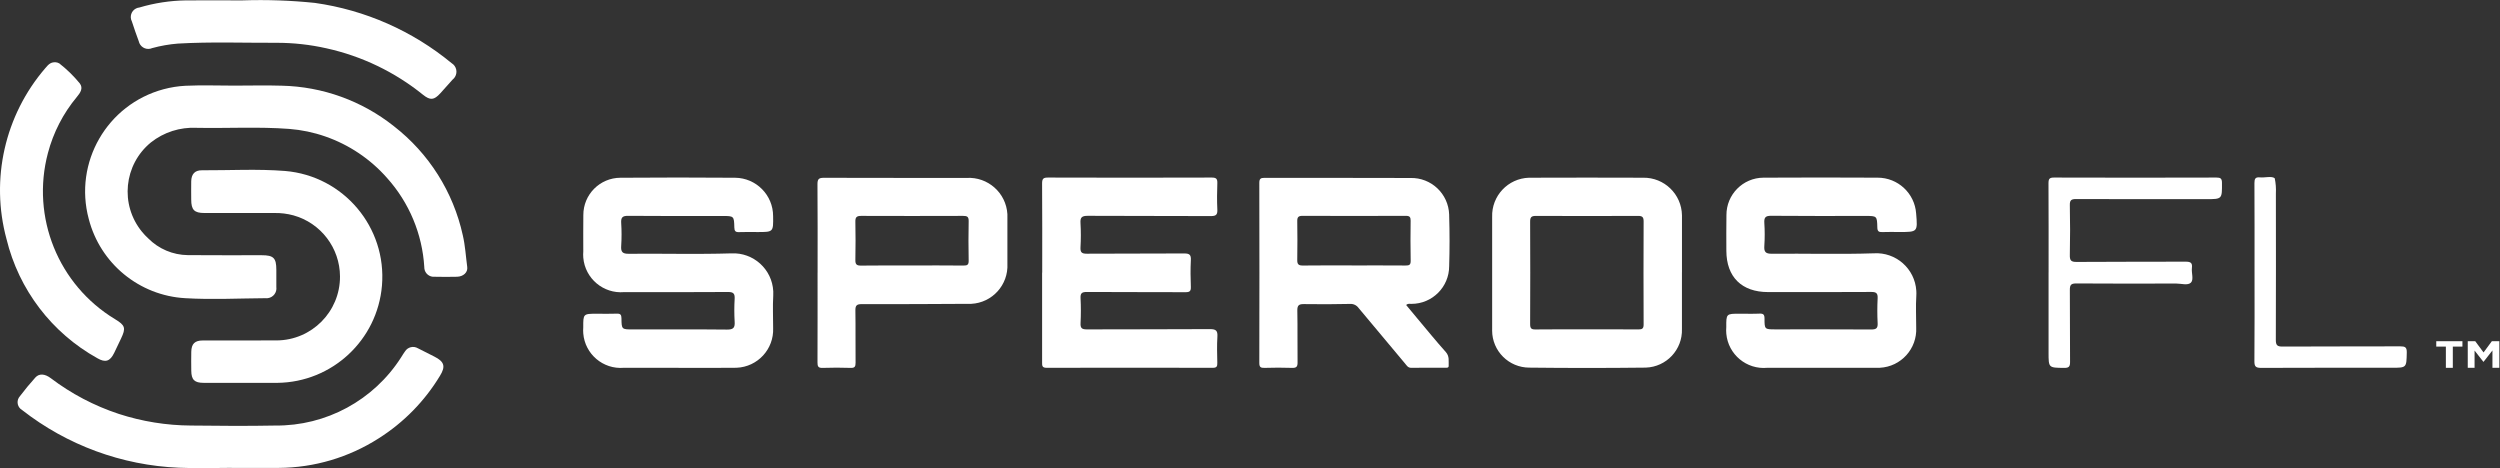
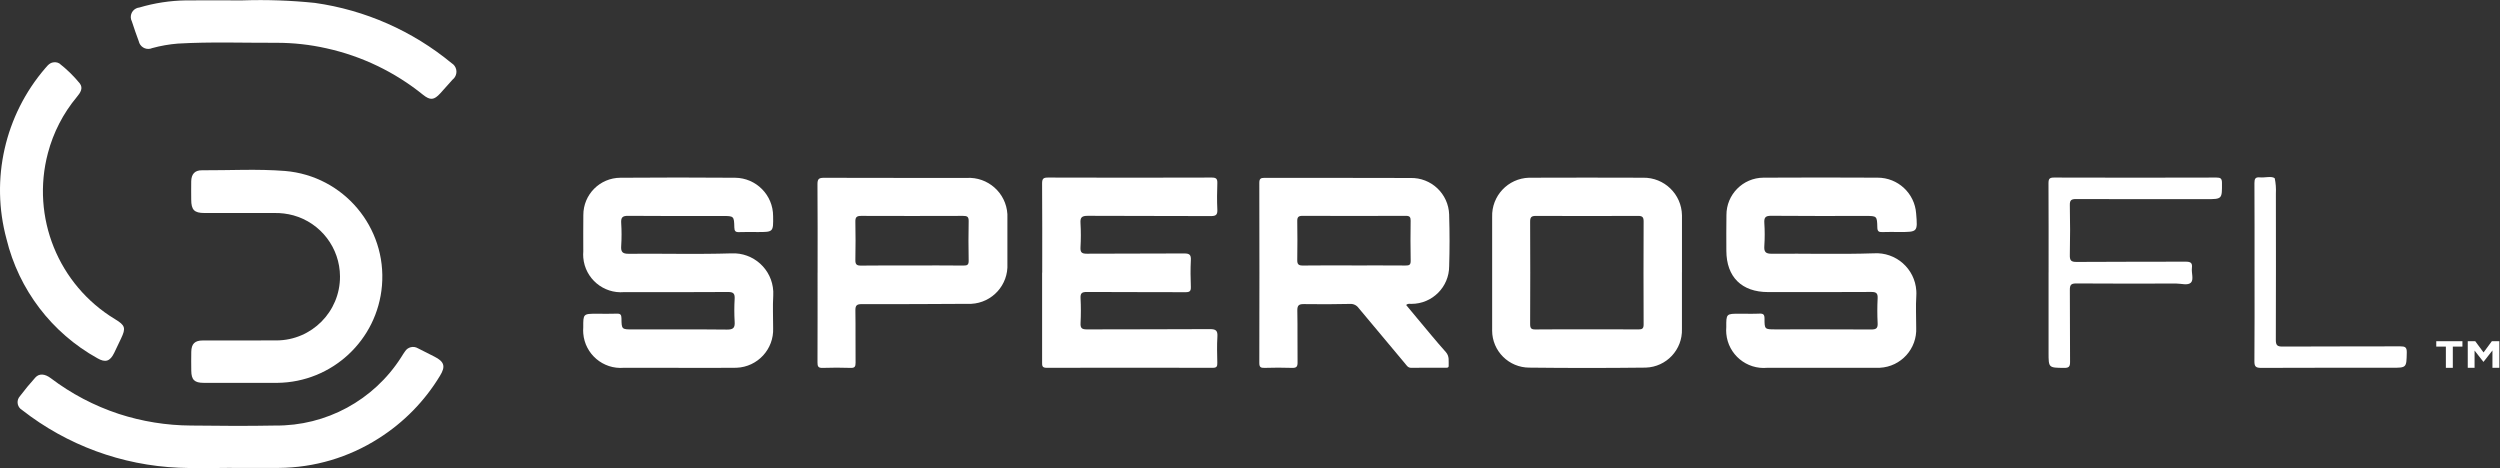
<svg xmlns="http://www.w3.org/2000/svg" xmlns:ns1="http://sodipodi.sourceforge.net/DTD/sodipodi-0.dtd" xmlns:ns2="http://www.inkscape.org/namespaces/inkscape" id="svg2" width="303.693" height="56.867" viewBox="0 0 303.693 56.867" ns1:docname="SPEROSLogo_Horz_White.eps">
  <rect x="0" y="0" width="303.693" height="56.867" fill="#333333" stroke="none" />
  <defs id="defs6" />
  <g id="g8" ns2:groupmode="layer" ns2:label="ink_ext_XXXXXX" transform="matrix(1.333,0,0,-1.333,0,56.867)">
    <g id="g10" transform="scale(0.1)">
-       <path d="m 214.395,348.59 c 14.121,0 28.261,0.379 42.375,-0.07 37.164,-0.817 73.039,-13.77 102.148,-36.883 31.906,-24.762 54.133,-59.914 62.816,-99.36 2.262,-9.57 2.739,-19.324 4.059,-28.988 0.672,-4.918 -3.59,-8.738 -9.305,-8.887 -6.769,-0.172 -13.547,-0.144 -20.316,0 -4.727,-0.496 -8.965,2.93 -9.461,7.657 -0.039,0.363 -0.055,0.726 -0.047,1.089 -1.793,30.176 -13.773,58.844 -33.98,81.325 -15.223,17.281 -34.668,30.32 -56.434,37.843 -10.527,3.649 -21.48,5.938 -32.59,6.809 -28.195,2.125 -56.414,0.438 -84.609,0.992 -14.988,0.742 -29.735,-3.976 -41.504,-13.285 -24.742,-20.234 -28.395,-56.695 -8.16,-81.437 1.715,-2.098 3.578,-4.075 5.566,-5.911 9.582,-9.703 22.61,-15.23 36.246,-15.375 22.442,-0.199 44.891,-0.066 67.34,-0.089 10.762,0 13.277,-2.528 13.285,-13.254 0,-5.223 0.059,-10.453 0,-15.672 0.699,-4.93 -2.73,-9.492 -7.664,-10.192 -0.73,-0.101 -1.472,-0.117 -2.211,-0.039 -24.375,-0.164 -48.832,-1.449 -73.117,0 -41.906,2.36 -77.469,31.555 -87.949,72.196 -13.828,51.457 16.672,104.382 68.129,118.214 6.57,1.766 13.308,2.832 20.105,3.18 15.067,0.68 30.18,0.121 45.278,0.121 v 0" style="fill:#ffffff;fill-opacity:1;fill-rule:nonzero;stroke:none" id="path12" />
      <path d="m 1659.31,91.426 c -16.26,0 -32.51,0 -48.78,0 -18.86,-1.754 -35.58,12.117 -37.33,30.984 -0.19,2.004 -0.2,4.02 -0.03,6.02 -0.07,12.297 -0.07,12.297 12.22,12.297 6,0 12.01,-0.207 18.03,0.074 3.55,0.164 4.6,-0.887 4.59,-4.52 0,-9.832 0.15,-9.832 10.07,-9.832 29.03,0 58.07,0.09 87.1,-0.101 4.44,0 6.18,0.961 5.92,5.738 -0.38,7.539 -0.38,15.094 0,22.629 0.22,4.574 -1.17,5.871 -5.8,5.836 -31.36,-0.203 -62.71,-0.113 -94.06,-0.106 -24.02,0 -37.93,13.77 -38,37.598 0,10.836 -0.14,21.672 0.07,32.508 -0.11,18.742 14.99,34.031 33.74,34.144 0.23,0.004 0.46,0.004 0.69,0 34.42,0.192 68.87,0.192 103.35,0 18.48,0.032 33.82,-14.254 35.1,-32.679 1.41,-16.836 1.41,-16.836 -15.25,-16.836 -5.23,0 -10.46,0.156 -15.68,-0.059 -3.17,-0.129 -4.36,0.731 -4.44,4.141 -0.23,10.558 -0.39,10.558 -10.74,10.558 -28.65,0 -57.29,-0.148 -85.94,0.137 -5.31,0.059 -6.6,-1.555 -6.3,-6.555 0.46,-6.957 0.46,-13.929 0,-20.886 -0.38,-5.473 1.12,-7.203 6.88,-7.145 30.97,0.293 61.96,-0.641 92.9,0.391 20.12,1.269 37.45,-14.008 38.72,-34.129 0.1,-1.504 0.1,-3.012 0.01,-4.516 -0.62,-9.637 -0.09,-19.344 -0.11,-29.015 0.98,-19.262 -13.85,-35.668 -33.11,-36.645 -1.07,-0.055 -2.14,-0.059 -3.21,-0.016 h -50.51" style="fill:#ffffff;fill-opacity:1;fill-rule:nonzero;stroke:none" id="path14" />
      <path d="m 617.832,91.434 c -16.441,0 -32.891,-0.051 -49.336,0 -18.836,-1.574 -35.383,12.418 -36.957,31.257 -0.152,1.84 -0.16,3.688 -0.016,5.528 -0.046,12.48 -0.046,12.48 12.575,12.48 6,0 12,-0.172 17.992,0.067 3.277,0.132 4.219,-0.942 4.254,-4.219 0.097,-10.149 0.246,-10.149 10.351,-10.149 28.629,0 57.266,0.165 85.899,-0.14 5.734,-0.055 7.261,1.722 6.898,7.164 -0.41,6.953 -0.41,13.926 0,20.875 0.246,4.723 -1.097,6.246 -6.054,6.215 -31.532,-0.231 -63.075,-0.133 -94.602,-0.117 -18.941,-1.641 -35.629,12.378 -37.273,31.32 -0.168,1.933 -0.172,3.879 -0.012,5.812 0,11.024 -0.125,22.047 0.047,33.071 -0.063,18.726 15.066,33.961 33.793,34.023 0.047,0 0.089,0 0.132,0 34.825,0.274 69.649,0.274 104.469,0 19.149,-0.226 34.555,-15.816 34.547,-34.965 0.223,-14.515 0.223,-14.515 -14.187,-14.515 -5.606,0 -11.227,0.172 -16.825,-0.067 -3.281,-0.14 -4.254,0.977 -4.328,4.239 -0.238,10.464 -0.379,10.464 -10.879,10.464 -28.629,0 -57.265,-0.144 -85.894,0.133 -5.297,0.047 -6.625,-1.558 -6.328,-6.558 0.449,-6.95 0.449,-13.922 0,-20.875 -0.387,-5.493 1.164,-7.196 6.898,-7.149 31.149,0.289 62.293,-0.582 93.442,0.379 20.093,1.023 37.214,-14.434 38.242,-34.527 0.066,-1.332 0.062,-2.664 -0.016,-3.996 -0.598,-9.836 -0.066,-19.719 -0.105,-29.59 0.777,-19.172 -14.133,-35.348 -33.305,-36.125 -0.766,-0.035 -1.535,-0.039 -2.301,-0.02 -17.023,-0.238 -34.047,-0.051 -51.07,-0.051" style="fill:#ffffff;fill-opacity:1;fill-rule:nonzero;stroke:none" id="path16" />
      <path d="m 1233.8,184.707 c 15.66,0 31.32,0.066 46.97,-0.059 3.2,0 4.87,0.321 4.79,4.274 -0.27,12.168 -0.18,24.348 -0.04,36.519 0,3.133 -0.71,4.469 -4.16,4.461 -31.51,-0.109 -63.02,-0.109 -94.53,0 -3.6,0 -4.67,-1.254 -4.63,-4.73 0.15,-11.785 0.22,-23.582 0,-35.359 -0.09,-4.098 1.21,-5.239 5.24,-5.18 15.46,0.215 30.93,0.082 46.39,0.082 m 47.62,-36.063 c 3.41,-4.097 6.78,-8.199 10.21,-12.297 8.58,-10.218 17,-20.585 25.89,-30.531 3.54,-3.957 2.46,-8.195 2.64,-12.515 0.08,-2.008 -1.58,-1.828 -2.9,-1.828 -10.45,0 -20.9,0.066 -31.35,-0.047 -2.89,0 -3.98,2.082 -5.41,3.785 -14.21,16.879 -28.36,33.793 -42.44,50.734 -1.79,2.504 -4.75,3.902 -7.82,3.692 -13.94,-0.29 -27.87,-0.403 -41.8,-0.149 -4.71,0.082 -6.31,-1.031 -6.21,-6.016 0.33,-15.664 0,-31.335 0.22,-47.007 0.07,-4.098 -1.1,-5.254 -5.16,-5.106 -8.31,0.312 -16.64,0.231 -24.96,0 -3.35,-0.082 -4.74,0.59 -4.74,4.402 0.13,54.746 0.13,109.493 0,164.238 0,3.629 1.18,4.539 4.66,4.531 44.31,-0.098 88.63,0.066 132.94,-0.133 19,0.555 34.85,-14.402 35.41,-33.41 0.01,-0.379 0.01,-0.758 0.01,-1.137 0.47,-15.265 0.47,-30.543 0,-45.832 -0.02,-18.968 -15.41,-34.336 -34.38,-34.336 -1.44,-0.054 -3.06,0.59 -4.82,-1.046" style="fill:#ffffff;fill-opacity:1;fill-rule:nonzero;stroke:none" id="path18" />
      <path d="m 949.773,178.109 c 0,27.047 0.106,54.168 -0.105,81.258 0,4.352 1.062,5.449 5.426,5.434 49.726,-0.164 99.446,-0.164 149.176,0 4.14,0 5.24,-1.211 5.09,-5.203 -0.28,-7.918 -0.38,-15.879 0,-23.77 0.25,-4.762 -1.03,-6.164 -5.95,-6.133 -37.35,0.215 -74.7,0 -112.051,0.239 -5.254,0 -7.07,-1.204 -6.703,-6.637 0.426,-7.344 0.426,-14.703 0,-22.043 -0.222,-4.492 1,-5.883 5.739,-5.852 29.605,0.231 59.215,0 88.835,0.231 4.91,0 6.24,-1.336 6,-6.133 -0.41,-8.105 -0.32,-16.254 0,-24.367 0.13,-3.844 -1.07,-4.82 -4.87,-4.801 -29.99,0.156 -59.99,0 -89.981,0.203 -4.664,0 -5.887,-1.277 -5.664,-5.738 0.387,-7.535 0.387,-15.09 0,-22.629 -0.246,-4.648 1.254,-5.738 5.777,-5.738 37.348,0.179 74.698,0 112.048,0.254 5.74,0.05 7.22,-1.516 6.87,-7.032 -0.49,-7.902 -0.23,-15.859 -0.07,-23.769 0.06,-3.031 -0.47,-4.465 -4.03,-4.457 -50.51,0.109 -101.03,0.109 -151.537,0 -4.179,0 -4.097,1.973 -4.097,4.918 0.058,27.277 0.058,54.554 0,81.84" style="fill:#ffffff;fill-opacity:1;fill-rule:nonzero;stroke:none" id="path20" />
      <path d="m 1446.25,126.465 c 15.65,0 31.32,0.09 46.97,-0.067 3.51,0 4.63,0.977 4.62,4.567 -0.14,31.305 -0.14,62.605 0,93.914 0,3.793 -1.1,4.98 -4.92,4.965 -31.15,-0.125 -62.27,-0.125 -93.37,0 -4.15,0 -5.14,-1.344 -5.13,-5.293 0.15,-31.113 0.15,-62.227 0,-93.332 0,-3.813 1.06,-4.918 4.86,-4.844 15.65,0.203 31.31,0.082 46.97,0.082 m 86.51,51.953 c 0,-17.211 0.05,-34.422 0,-51.637 0.61,-18.808 -14.14,-34.554 -32.96,-35.167 -0.35,-0.012 -0.7,-0.016 -1.05,-0.016 -35.01,-0.406 -70.02,-0.406 -105.04,0 -18.72,-0.019 -33.92,15.14 -33.93,33.863 -0.01,0.461 0,0.918 0.02,1.379 -0.09,34.043 -0.09,68.082 0,102.117 -0.6,19.117 14.41,35.098 33.53,35.696 0.64,0.023 1.27,0.023 1.91,0.007 34.05,0.125 68.1,0.125 102.15,0 19.23,0.321 35.07,-15.007 35.39,-34.234 0.01,-0.512 0.01,-1.027 0,-1.543 0.05,-16.824 0,-33.652 0,-50.48" style="fill:#ffffff;fill-opacity:1;fill-rule:nonzero;stroke:none" id="path22" />
      <path d="m 831.117,184.691 c 15.668,0 31.348,0.106 47.02,-0.082 3.523,-0.043 4.679,0.821 4.617,4.5 -0.223,11.989 -0.254,23.989 0,35.973 0.09,4.098 -1.469,4.805 -5.074,4.785 -30.961,-0.109 -61.922,-0.109 -92.891,0 -4.098,0 -5.367,-1.203 -5.285,-5.262 0.23,-11.605 0.23,-23.21 0,-34.816 -0.082,-4.008 1.051,-5.277 5.164,-5.223 15.473,0.231 30.957,0.09 46.437,0.09 m -86.027,-6.488 c 0,26.891 0.125,53.781 -0.113,80.676 0,4.664 1.328,5.734 5.82,5.734 43.348,-0.16 86.699,-0.055 130.051,-0.113 19.379,1.172 36.039,-13.59 37.207,-32.973 0.082,-1.351 0.086,-2.711 0.012,-4.066 0.039,-13.738 0.039,-27.473 0,-41.211 0.98,-19.172 -13.766,-35.512 -32.938,-36.492 -1.156,-0.063 -2.32,-0.063 -3.48,-0.004 -32.121,-0.192 -64.242,-0.356 -96.371,-0.258 -4.664,0 -5.793,-1.359 -5.739,-5.852 0.262,-15.859 0,-31.726 0.172,-47.586 0,-3.445 -0.746,-4.797 -4.472,-4.672 -8.508,0.27 -17.043,0.309 -25.543,0 -4.098,-0.156 -4.711,1.434 -4.696,5.008 0.125,27.278 0.067,54.555 0.067,81.832" style="fill:#ffffff;fill-opacity:1;fill-rule:nonzero;stroke:none" id="path24" />
      <path d="M 211.148,0.25 C 195.09,0.25 179.004,-0.383 162.977,0.363 111.031,2.539 61.074,20.934 20.117,52.961 c -3.918,2.266 -5.258,7.277 -2.992,11.199 0.305,0.523 0.668,1.016 1.082,1.461 4.418,5.856 9.121,11.527 14.031,16.977 3.484,3.867 8.688,3.418 14.066,-0.648 18.676,-14.156 39.559,-25.133 61.808,-32.488 21.328,-6.949 43.606,-10.547 66.035,-10.656 25.532,-0.305 51.09,-0.5 76.614,0 46.441,-0.477 89.843,23.035 114.812,62.191 1.188,1.766 2.172,3.684 3.485,5.348 2.476,4 7.699,5.289 11.754,2.898 5,-2.539 10,-5.07 15.007,-7.59 9.114,-4.613 10.414,-8.918 5.18,-17.441 C 387.051,61.105 367.91,41.566 345.102,27.141 317.926,9.75 286.383,0.41 254.121,0.207 c -14.32,-0.121 -28.629,0 -42.949,0 v 0.082" style="fill:#ffffff;fill-opacity:1;fill-rule:nonzero;stroke:none" id="path26" />
      <path d="m 222.777,77.719 c -12.375,0 -24.761,0 -37.136,0 -8.403,0 -11.231,2.773 -11.328,10.992 -0.067,5.805 -0.129,11.605 0,17.402 0.179,7.188 3.23,10.203 10.41,10.219 22.433,0.066 44.875,-0.055 67.308,0.051 32.063,0.133 57.946,26.234 57.813,58.297 -0.11,25.98 -17.469,48.726 -42.5,55.687 -5.614,1.512 -11.406,2.231 -17.215,2.133 -21.277,-0.039 -42.555,-0.039 -63.832,0 -9.254,0 -12.008,2.813 -12.039,12.195 0,5.606 -0.125,11.223 0,16.821 0.187,6.41 3.277,9.949 9.637,9.918 25.328,-0.125 50.71,1.375 75.98,-0.633 53.223,-4.512 92.715,-51.317 88.203,-104.539 -4.207,-49.625 -45.41,-87.946 -95.211,-88.543 -10.058,-0.113 -20.113,0 -30.172,0" style="fill:#ffffff;fill-opacity:1;fill-rule:nonzero;stroke:none" id="path28" />
      <path d="m 221.418,426.277 c 21.883,0.703 43.793,-0.07 65.57,-2.32 45.797,-6.473 88.91,-25.477 124.582,-54.914 4.301,-2.602 5.68,-8.195 3.082,-12.492 -0.57,-0.946 -1.308,-1.778 -2.179,-2.461 -3.7,-4.211 -7.442,-8.387 -11.227,-12.524 -5.738,-6.277 -9.164,-6.605 -15.828,-1.261 -25.66,20.718 -55.781,35.195 -87.988,42.285 -14.91,3.355 -30.153,5.035 -45.442,5.008 -29.972,-0.106 -59.953,1.023 -89.91,-0.715 -7.898,-0.633 -15.719,-2.004 -23.359,-4.098 -4.481,-1.988 -9.727,0.028 -11.719,4.508 -0.254,0.574 -0.449,1.172 -0.578,1.789 -2.219,5.965 -4.309,11.977 -6.27,18.031 -2.211,4.258 -0.554,9.504 3.703,11.715 0.993,0.516 2.079,0.836 3.192,0.942 13.723,4.078 27.941,6.257 42.258,6.472 15.281,0.164 30.566,0 52.105,0" style="fill:#ffffff;fill-opacity:1;fill-rule:nonzero;stroke:none" id="path30" />
      <path d="m 50.707,369.887 c 1.164,-0.114 2.297,-0.469 3.316,-1.043 6.859,-5.352 13.102,-11.442 18.625,-18.16 3.488,-4.5 0.473,-8.707 -2.641,-12.461 C 57.594,323.32 48.602,305.875 43.664,287.117 28.184,228.684 53.09,167.039 104.816,135.758 c 9.329,-5.613 10.082,-8.074 5.438,-17.762 -2.094,-4.351 -4.102,-8.734 -6.238,-13.07 -3.762,-7.649 -7.993,-9.02 -15.36,-4.723 -41.516,23.082 -71.508,62.449 -82.734,108.602 -14.75,54.488 -1.551,112.746 35.242,155.558 3.598,4.45 5.656,5.621 9.531,5.516" style="fill:#ffffff;fill-opacity:1;fill-rule:nonzero;stroke:none" id="path32" />
      <path d="m 1866.89,178.402 c 0,27.051 0.08,54.164 -0.09,81.235 0,3.976 0.92,5.179 5.07,5.164 49.33,-0.153 98.67,-0.153 148,0 3.68,0 5,-0.821 5.02,-4.746 0.1,-14.934 0.26,-14.934 -14.4,-14.934 -39.46,0 -78.94,-0.066 -118.41,0.098 -4.39,0 -5.93,-0.883 -5.83,-5.614 0.33,-15.082 0.33,-30.164 0,-45.25 -0.11,-4.917 0.88,-6.5 6.21,-6.453 33.08,0.289 66.17,0.067 99.26,0.239 4.43,0 6.38,-0.903 5.79,-5.664 -0.57,-4.575 1.88,-10.657 -0.92,-13.442 -2.8,-2.785 -8.84,-0.82 -13.46,-0.82 -30.37,-0.067 -60.75,-0.149 -91.13,0.082 -4.74,0 -5.73,-1.465 -5.73,-5.883 0.19,-21.851 0,-43.711 0.19,-65.57 0.05,-4.32 -1.03,-5.566 -5.44,-5.508 -14.15,0.172 -14.15,0 -14.15,13.98 v 73.114" style="fill:#ffffff;fill-opacity:1;fill-rule:nonzero;stroke:none" id="path34" />
      <path d="m 2054.57,178.559 c 0,27.046 0.08,54.152 -0.09,81.226 0,3.957 0.86,5.567 5.06,5.172 4.59,-0.434 10.7,1.457 13.45,-0.82 0.94,-4.528 1.29,-9.16 1.04,-13.778 0.09,-44.484 0.08,-88.964 -0.05,-133.445 0,-4.769 1.16,-6.164 6.05,-6.137 35.78,0.211 71.58,0.047 107.37,0.203 4.31,0 6.01,-0.746 5.91,-5.589 -0.29,-13.934 -0.05,-13.934 -13.77,-13.934 -39.66,0 -79.32,0.082 -118.98,-0.105 -4.77,0 -6.15,1.172 -6.11,6.031 0.24,27.047 0.12,54.152 0.12,81.226" style="fill:#ffffff;fill-opacity:1;fill-rule:nonzero;stroke:none" id="path36" />
      <path d="M 2235.27,110.754 V 91.406 h -6.33 v 19.348 h -8.76 v 4.914 h 23.85 v -4.914 h -8.76" style="fill:#ffffff;fill-opacity:1;fill-rule:nonzero;stroke:none" id="path38" />
      <path d="m 2271.38,91.406 v 15.848 l -8.1,-10.371 h -0.17 l -8.02,10.262 V 91.406 h -6.21 v 24.27 h 6.82 l 7.58,-10.258 7.56,10.258 h 6.83 V 91.406 h -6.29" style="fill:#ffffff;fill-opacity:1;fill-rule:nonzero;stroke:none" id="path40" />
    </g>
  </g>
</svg>